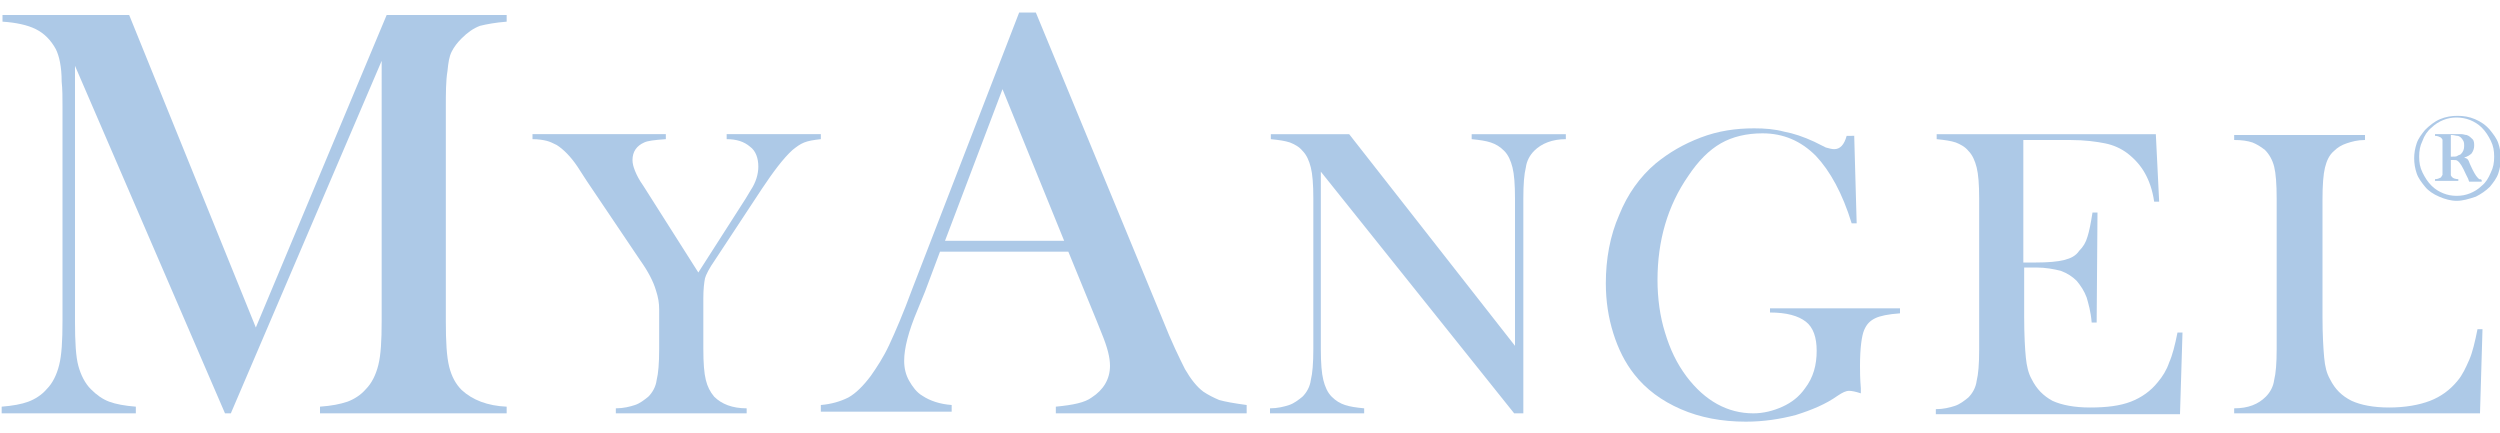
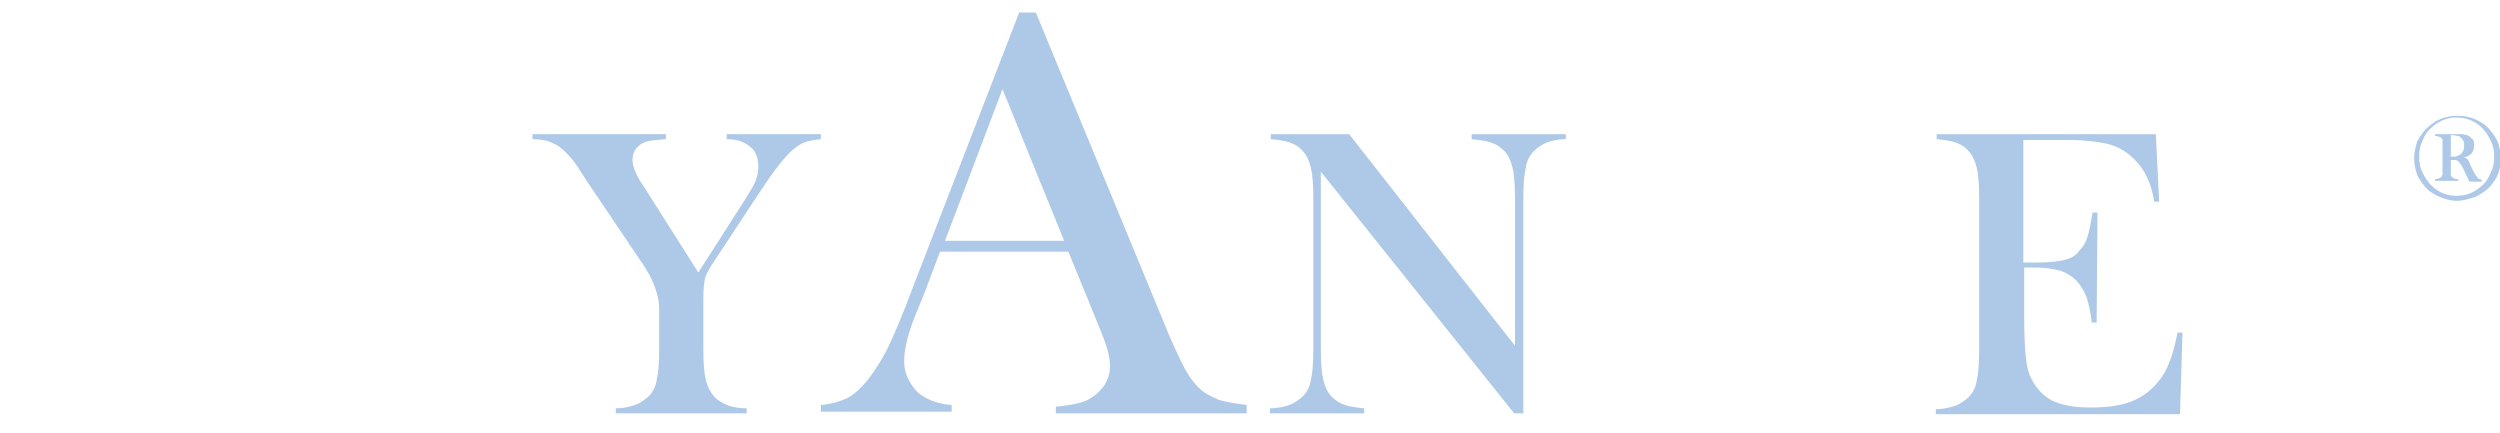
<svg xmlns="http://www.w3.org/2000/svg" version="1.1" id="Ebene_1" x="0px" y="0px" viewBox="0 0 300 52" style="enable-background:new 0 0 300 52;" xml:space="preserve">
  <style type="text/css">
	.st0{fill:#ADC9E7;}
</style>
-   <path class="st0" d="M60.8,2.6c-1.3,0.1-2.4,0.3-3.2,0.5c-0.8,0.3-1.5,0.8-2.2,1.5c-0.5,0.5-0.9,1-1.2,1.6c-0.3,0.6-0.4,1.3-0.5,2.3  c-0.2,1.2-0.2,2.7-0.2,4.3v25.8c0,2.4,0.1,4.2,0.4,5.4c0.3,1.2,0.8,2.1,1.5,2.8c1.3,1.2,3.1,1.9,5.4,2v0.8H38.4v-0.8  c1.4-0.1,2.4-0.3,3.3-0.6c0.8-0.3,1.6-0.8,2.2-1.5c0.7-0.7,1.2-1.7,1.5-2.9c0.3-1.2,0.4-2.9,0.4-5.3V7.3L27.7,49.6H27L9,7.9v30.7  c0,2.4,0.1,4.2,0.4,5.3c0.3,1.1,0.8,2.1,1.5,2.8c0.7,0.7,1.4,1.2,2.2,1.5c0.8,0.3,1.9,0.5,3.2,0.6v0.8H0.2v-0.8  c1.3-0.1,2.4-0.3,3.2-0.6c0.8-0.3,1.6-0.8,2.2-1.5c0.7-0.7,1.2-1.7,1.5-2.9c0.3-1.2,0.4-2.9,0.4-5.3V12.8c0-1.1,0-2.1-0.1-3  C7.4,8,7.1,6.7,6.7,5.9C6.1,4.8,5.3,4,4.3,3.5c-1-0.5-2.4-0.8-4-0.9V1.8h15.2l15.2,37.5L46.4,1.8h14.4V2.6z" />
  <path class="st0" d="M73.9,49.6v-0.6c0.9,0,1.7-0.2,2.3-0.4c0.6-0.2,1.1-0.6,1.6-1c0.5-0.5,0.9-1.2,1-2c0.2-0.8,0.3-2,0.3-3.7l0-4.8  c0-0.7-0.1-1.4-0.4-2.3c-0.3-1-0.9-2.2-1.9-3.6l-6.4-9.5l-1.1-1.7c-0.8-1.2-1.7-2.1-2.5-2.6c-0.4-0.2-0.8-0.4-1.2-0.5  c-0.4-0.1-1-0.2-1.7-0.2v-0.6h16v0.6c-1.4,0.1-2.2,0.2-2.6,0.4c-0.9,0.4-1.4,1.1-1.4,2.1c0,0.4,0.1,0.8,0.3,1.3  c0.2,0.5,0.5,1.1,1,1.8l6.6,10.4l5.7-8.9l0.6-1c0.6-0.9,0.9-1.9,0.9-2.8c0-1-0.3-1.9-1-2.4c-0.7-0.6-1.6-0.9-2.8-0.9v-0.6h11.3v0.6  c-0.9,0.1-1.5,0.2-2,0.4c-0.5,0.2-0.9,0.5-1.4,0.9c-1.1,1-2.3,2.6-3.7,4.7l-5.6,8.5c-0.7,1-1.1,1.8-1.2,2.2  c-0.1,0.5-0.2,1.3-0.2,2.4v6c0,1.8,0.1,3,0.3,3.8c0.2,0.8,0.5,1.4,1,2c0.9,0.9,2.2,1.4,3.9,1.4v0.6H73.9z" />
  <path class="st0" d="M149.7,49.6h-23v-0.8c2.1-0.2,3.5-0.5,4.3-1.1c1.4-0.9,2.2-2.2,2.2-3.8c0-1-0.3-2.2-1-3.9l-0.6-1.5l-3.4-8.3  h-15.4l-1.8,4.8l-0.9,2.2c-1.1,2.6-1.6,4.6-1.6,6.1c0,0.9,0.2,1.7,0.6,2.4c0.4,0.7,0.9,1.4,1.6,1.8c0.9,0.6,2.1,1,3.5,1.1v0.8H98.5  v-0.8c1.2-0.1,2.3-0.4,3.3-0.9c0.9-0.5,1.8-1.4,2.7-2.6c0.7-1,1.5-2.2,2.2-3.7c0.7-1.5,1.7-3.8,2.8-6.8l12.8-33.1h2l15.2,36.8  c1.1,2.8,2.1,4.8,2.7,6c0.7,1.2,1.4,2.1,2.2,2.7c0.6,0.4,1.2,0.7,1.9,1c0.7,0.2,1.8,0.4,3.3,0.6V49.6z M127.7,28.9l-7.4-18.2  l-6.9,18.2H127.7z" />
  <path class="st0" d="M158.5,20.6v21.3c0,1.7,0.1,2.9,0.3,3.7c0.2,0.8,0.5,1.5,1,2c0.5,0.5,1,0.8,1.6,1c0.6,0.2,1.3,0.3,2.3,0.4v0.6  h-11.3v-0.6c0.9,0,1.7-0.2,2.3-0.4c0.6-0.2,1.1-0.6,1.6-1c0.5-0.5,0.9-1.2,1-2c0.2-0.8,0.3-2,0.3-3.7V23.8c0-1.7-0.1-2.9-0.3-3.7  c-0.2-0.8-0.5-1.5-1-2c-0.4-0.5-1-0.8-1.5-1c-0.6-0.2-1.3-0.3-2.3-0.4v-0.6h9.4l19.9,25.4V23.8c0-1.7-0.1-2.9-0.3-3.7  c-0.2-0.8-0.5-1.5-1-2c-0.5-0.5-1-0.8-1.6-1c-0.6-0.2-1.3-0.3-2.3-0.4v-0.6h11.3v0.6c-1.6,0-2.9,0.5-3.8,1.4c-0.5,0.5-0.9,1.2-1,2  c-0.2,0.8-0.3,2-0.3,3.7v25.8h-1.1L158.5,20.6z" />
-   <path class="st0" d="M222.5,16.1l0.3,10.7l-0.6,0c-1.1-3.6-2.6-6.3-4.3-8.1c-1.8-1.8-3.9-2.7-6.4-2.7c-1.9,0-3.6,0.4-5,1.2  c-1.4,0.8-2.7,2.1-3.9,3.9c-2.5,3.6-3.7,7.8-3.7,12.5c0,2.2,0.3,4.4,0.9,6.3c0.6,2,1.4,3.7,2.6,5.3c2.2,2.9,4.9,4.4,8,4.4  c1.2,0,2.4-0.3,3.5-0.8c1.1-0.5,2-1.2,2.7-2.2c1-1.3,1.4-2.8,1.4-4.5c0-1.6-0.4-2.8-1.3-3.5c-0.9-0.7-2.3-1.1-4.3-1.1V37H228v0.6  c-1.4,0.1-2.4,0.3-3,0.6c-0.6,0.3-1,0.7-1.3,1.4c-0.3,0.7-0.5,2.2-0.5,4.3c0,0.6,0,1.5,0.1,2.7l0,0.6c-0.6-0.2-1.1-0.3-1.4-0.3  c-0.4,0-0.8,0.2-1.4,0.6c-1.4,1-3.1,1.7-5,2.3c-1.9,0.5-3.9,0.8-6,0.8c-2.9,0-5.5-0.5-7.8-1.5c-2.3-1-4.2-2.4-5.6-4.2  c-1.1-1.4-1.9-3-2.5-4.9c-0.6-1.9-0.9-3.9-0.9-6c0-2.9,0.5-5.7,1.6-8.2c1-2.5,2.5-4.6,4.4-6.2c1.6-1.3,3.3-2.3,5.4-3.1  s4.2-1.1,6.4-1.1c1.3,0,2.5,0.1,3.6,0.4c1.1,0.2,2.3,0.6,3.6,1.2l1.4,0.7c0.4,0.1,0.7,0.2,1,0.2c0.7,0,1.2-0.5,1.5-1.6H222.5z" />
  <path class="st0" d="M258.7,16.1l0.4,8.1l-0.6,0c-0.2-1.4-0.6-2.5-1.1-3.4s-1.2-1.7-2.1-2.4c-0.8-0.6-1.7-1-2.7-1.2  c-1-0.2-2.4-0.4-4.2-0.4h-5.6v14.7h1.5c1.5,0,2.6-0.1,3.4-0.3c0.8-0.2,1.4-0.5,1.8-1.1c0.5-0.5,0.8-1,1-1.7c0.2-0.6,0.4-1.6,0.6-2.9  l0.6,0l-0.1,13.2H251c-0.1-1.3-0.4-2.3-0.6-3c-0.3-0.8-0.7-1.4-1.2-2c-0.5-0.5-1.1-0.9-1.9-1.2c-0.8-0.2-1.8-0.4-3-0.4h-1.4V38  c0,2.2,0.1,3.9,0.2,4.9c0.1,1,0.3,1.9,0.7,2.6c0.6,1.2,1.4,2,2.5,2.6c1.1,0.5,2.6,0.8,4.5,0.8c2,0,3.6-0.2,4.9-0.7  c1.3-0.5,2.4-1.3,3.2-2.3c0.6-0.7,1.1-1.5,1.4-2.4c0.4-0.9,0.7-2.1,1-3.6l0.6,0l-0.3,9.8h-29.3v-0.6c0.9,0,1.7-0.2,2.3-0.4  c0.6-0.2,1.1-0.6,1.6-1c0.5-0.5,0.9-1.2,1-2c0.2-0.8,0.3-2,0.3-3.7V23.8c0-1.7-0.1-2.9-0.3-3.7c-0.2-0.8-0.5-1.5-1-2  c-0.4-0.5-1-0.8-1.5-1c-0.6-0.2-1.3-0.3-2.3-0.4v-0.6H258.7z" />
-   <path class="st0" d="M268.1,49.6V49c1.7,0,2.9-0.5,3.8-1.4c0.5-0.5,0.9-1.2,1-2c0.2-0.8,0.3-2,0.3-3.7V23.8c0-1.7-0.1-3-0.3-3.8  c-0.2-0.8-0.6-1.5-1.1-2c-0.5-0.4-1-0.7-1.5-0.9c-0.6-0.2-1.3-0.3-2.2-0.3v-0.6h15.7v0.6c-0.9,0-1.6,0.2-2.2,0.4  c-0.6,0.2-1.1,0.5-1.5,0.9c-0.6,0.5-0.9,1.2-1.1,2c-0.2,0.8-0.3,2.1-0.3,3.8V38c0,2.2,0.1,3.8,0.2,4.9c0.1,1.1,0.3,1.9,0.7,2.6  c0.6,1.2,1.4,2,2.6,2.6c1.1,0.5,2.6,0.8,4.5,0.8c1.9,0,3.6-0.3,4.9-0.8c1.3-0.5,2.4-1.3,3.3-2.4c0.6-0.7,1-1.6,1.4-2.5  c0.4-0.9,0.7-2.2,1-3.7l0.6,0l-0.3,10.1H268.1z" />
  <path class="st0" d="M294.8,24.1c-0.7,0-1.4-0.2-2.1-0.5c-0.7-0.3-1.3-0.7-1.7-1.2c-0.4-0.5-0.8-1-1-1.6c-0.2-0.6-0.3-1.2-0.3-1.8  s0.1-1.2,0.3-1.8c0.2-0.6,0.6-1.1,1-1.6c0.5-0.5,1.1-1,1.8-1.3c0.7-0.3,1.4-0.4,2.1-0.4c0.7,0,1.4,0.1,2.1,0.4s1.3,0.7,1.8,1.3  c0.4,0.5,0.8,1,1,1.6c0.2,0.6,0.3,1.2,0.3,1.8s-0.1,1.2-0.3,1.8c-0.2,0.6-0.6,1.1-1,1.6c-0.5,0.5-1.1,0.9-1.7,1.2  C296.2,23.9,295.5,24.1,294.8,24.1z M294.8,23.5c0.6,0,1.1-0.1,1.6-0.3c0.5-0.2,1-0.5,1.4-0.9c0.5-0.4,0.8-0.9,1.1-1.6  c0.3-0.6,0.4-1.2,0.4-1.9s-0.1-1.3-0.4-1.9c-0.3-0.6-0.6-1.1-1.1-1.6c-0.4-0.4-0.9-0.7-1.4-0.9c-0.5-0.2-1.1-0.3-1.6-0.3  c-0.6,0-1.1,0.1-1.6,0.3c-0.5,0.2-1,0.5-1.4,0.9c-0.5,0.4-0.9,1-1.1,1.6c-0.3,0.6-0.4,1.2-0.4,1.9s0.1,1.3,0.4,1.9  c0.3,0.6,0.6,1.1,1.1,1.6c0.4,0.4,0.9,0.7,1.4,0.9C293.7,23.4,294.2,23.5,294.8,23.5z M294.1,19v1.4c0,0.3,0,0.5,0,0.6  c0,0.1,0.1,0.2,0.2,0.3c0.1,0.1,0.4,0.2,0.7,0.2v0.2h-2.8v-0.2c0.3,0,0.5-0.1,0.7-0.2c0.1-0.1,0.1-0.2,0.2-0.3c0-0.1,0-0.3,0-0.6v-3  c0-0.3,0-0.5,0-0.6c0-0.1-0.1-0.2-0.2-0.3c-0.2-0.1-0.4-0.2-0.7-0.2v-0.2h2.1c0.5,0,0.9,0,1.1,0c0.2,0,0.4,0.1,0.6,0.1  c0.3,0.1,0.5,0.3,0.7,0.5c0.2,0.2,0.2,0.5,0.2,0.8c0,0.3-0.1,0.6-0.3,0.9c-0.2,0.2-0.5,0.4-0.9,0.5c0.2,0.1,0.3,0.1,0.4,0.2  c0.1,0.1,0.2,0.3,0.3,0.6c0.4,0.9,0.7,1.4,0.9,1.6c0.1,0.1,0.1,0.1,0.2,0.2c0.1,0,0.2,0,0.3,0.1v0.2h-1.5c-0.1-0.2-0.1-0.3-0.1-0.3  l-0.3-0.6c-0.4-0.9-0.7-1.4-1-1.6c-0.1-0.1-0.3-0.1-0.5-0.1H294.1z M294.1,18.8h0.1c0.3,0,0.6,0,0.7-0.1s0.3-0.1,0.4-0.2  c0.3-0.3,0.4-0.6,0.4-1c0-0.2,0-0.4-0.1-0.6c-0.1-0.2-0.2-0.3-0.3-0.4c-0.1-0.1-0.3-0.2-0.4-0.2c-0.2,0-0.4-0.1-0.7-0.1h-0.1V18.8z" />
</svg>